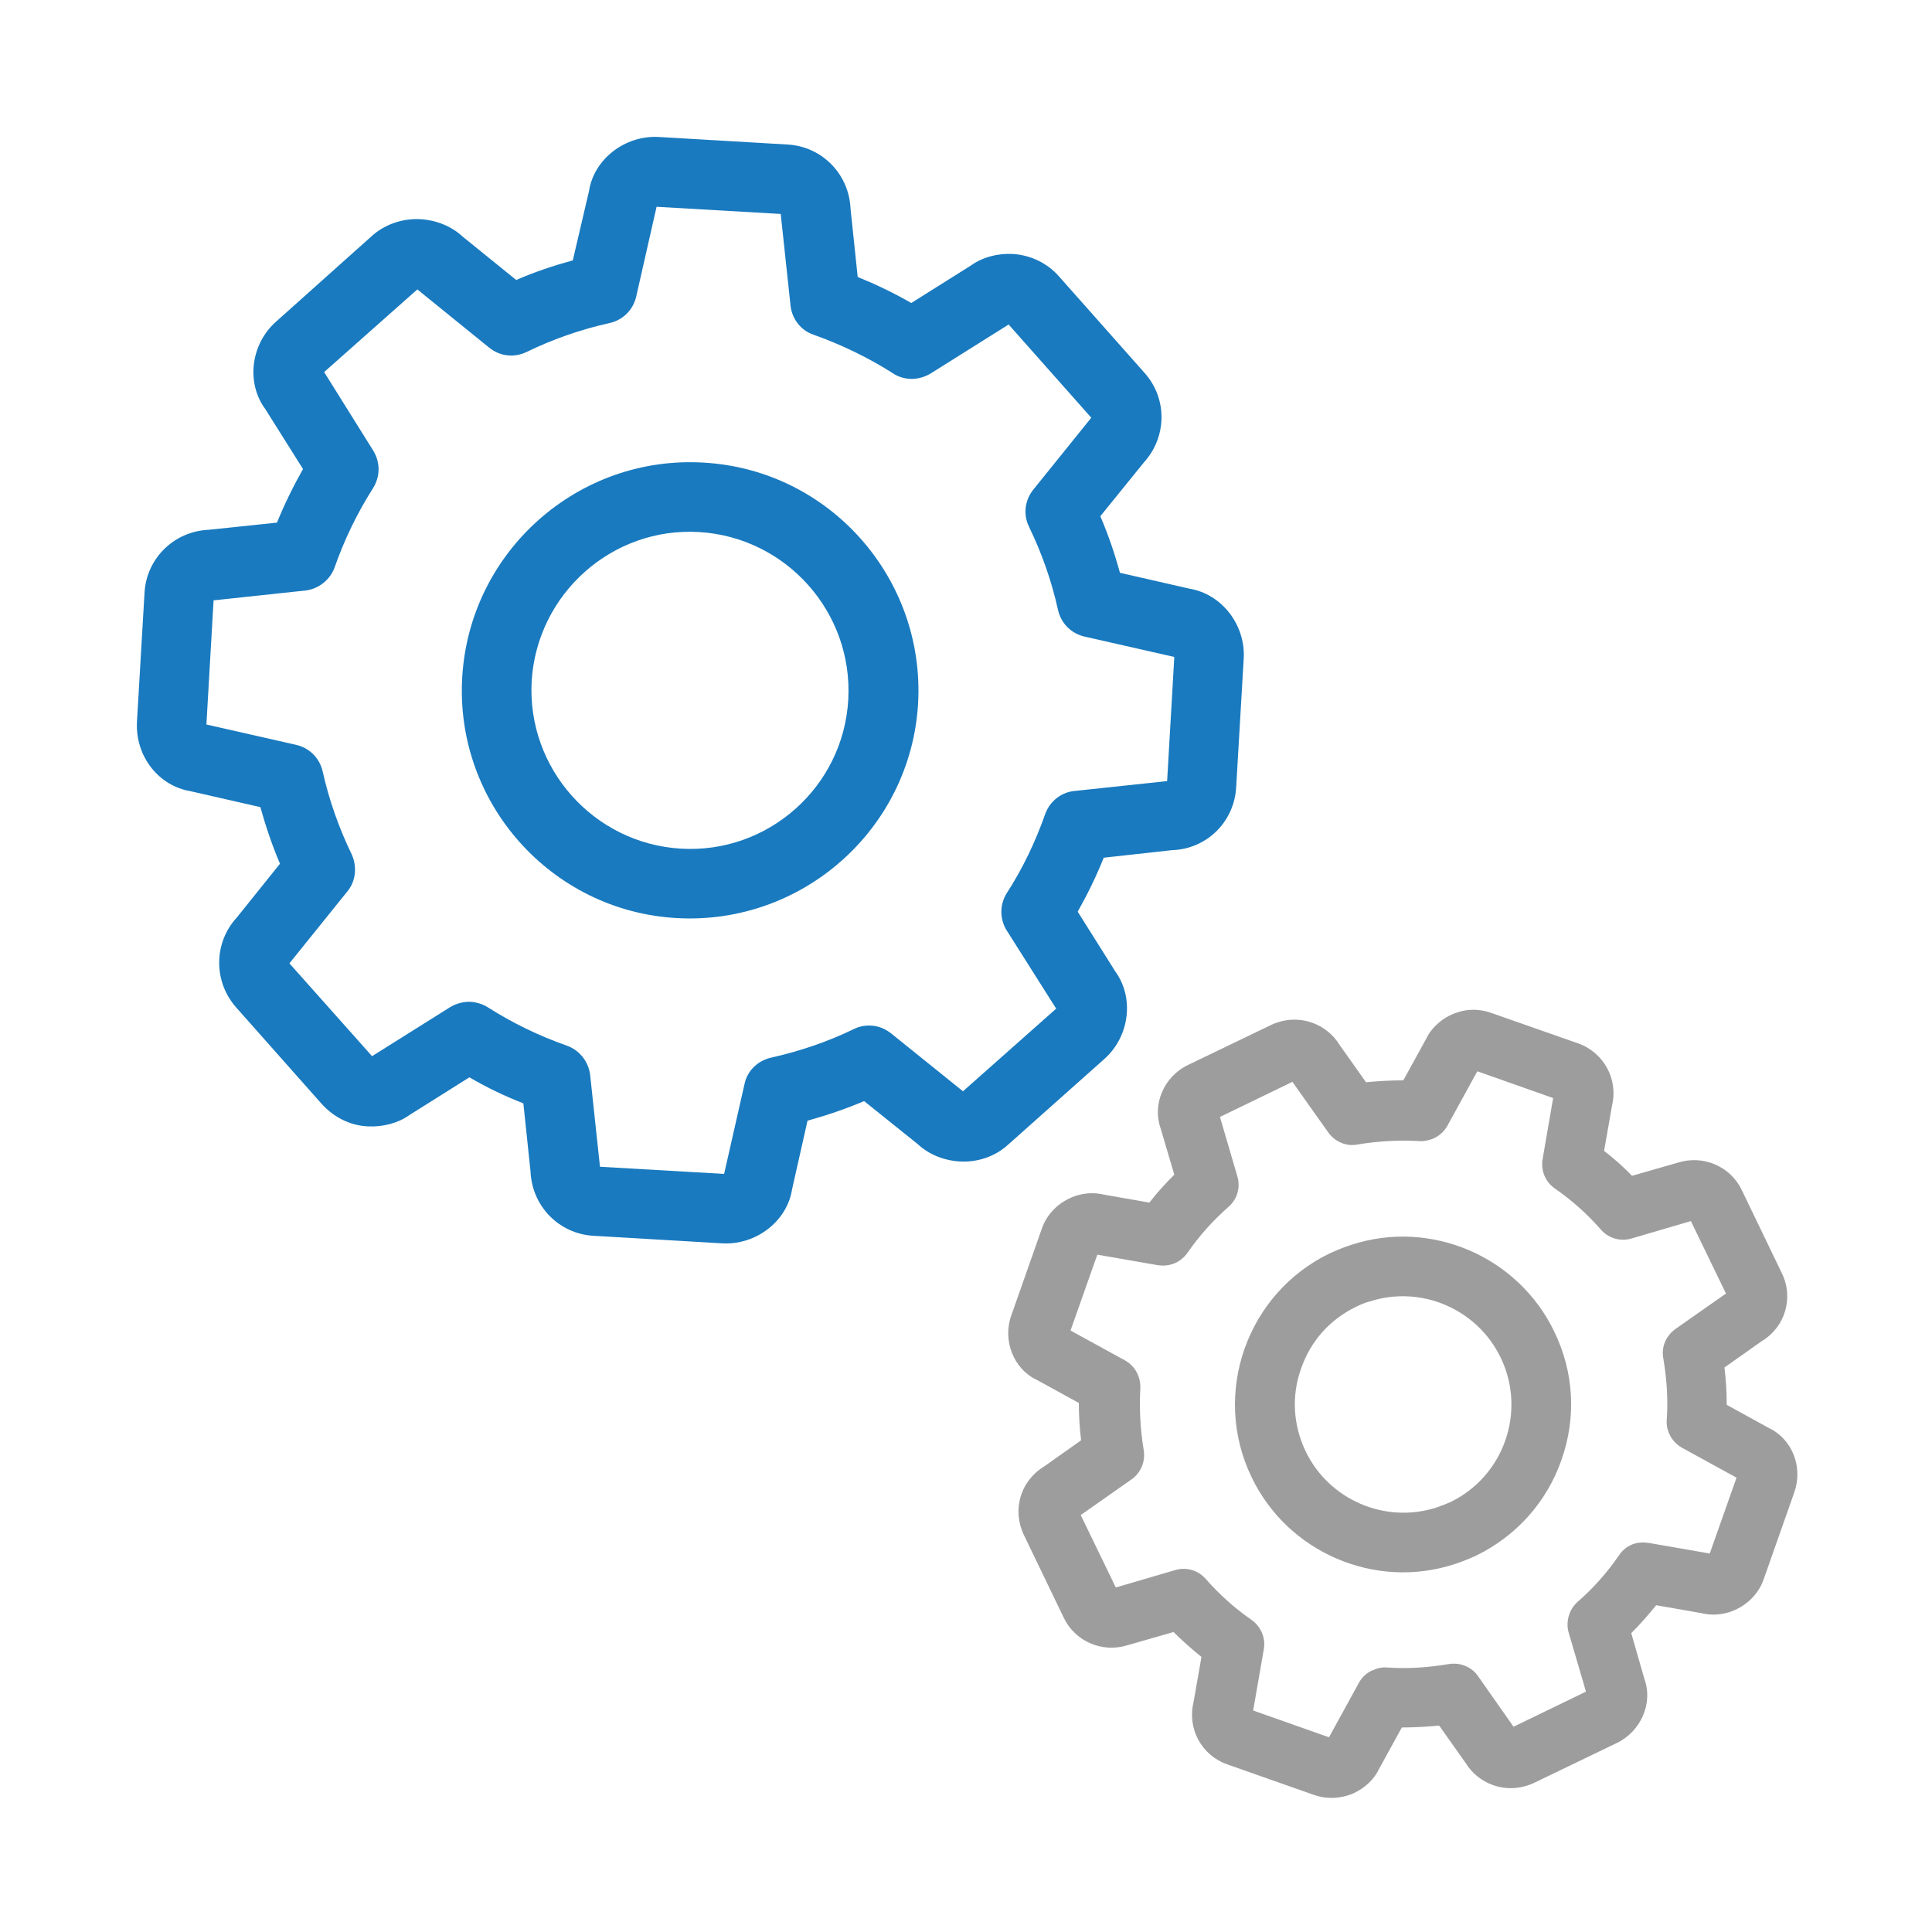
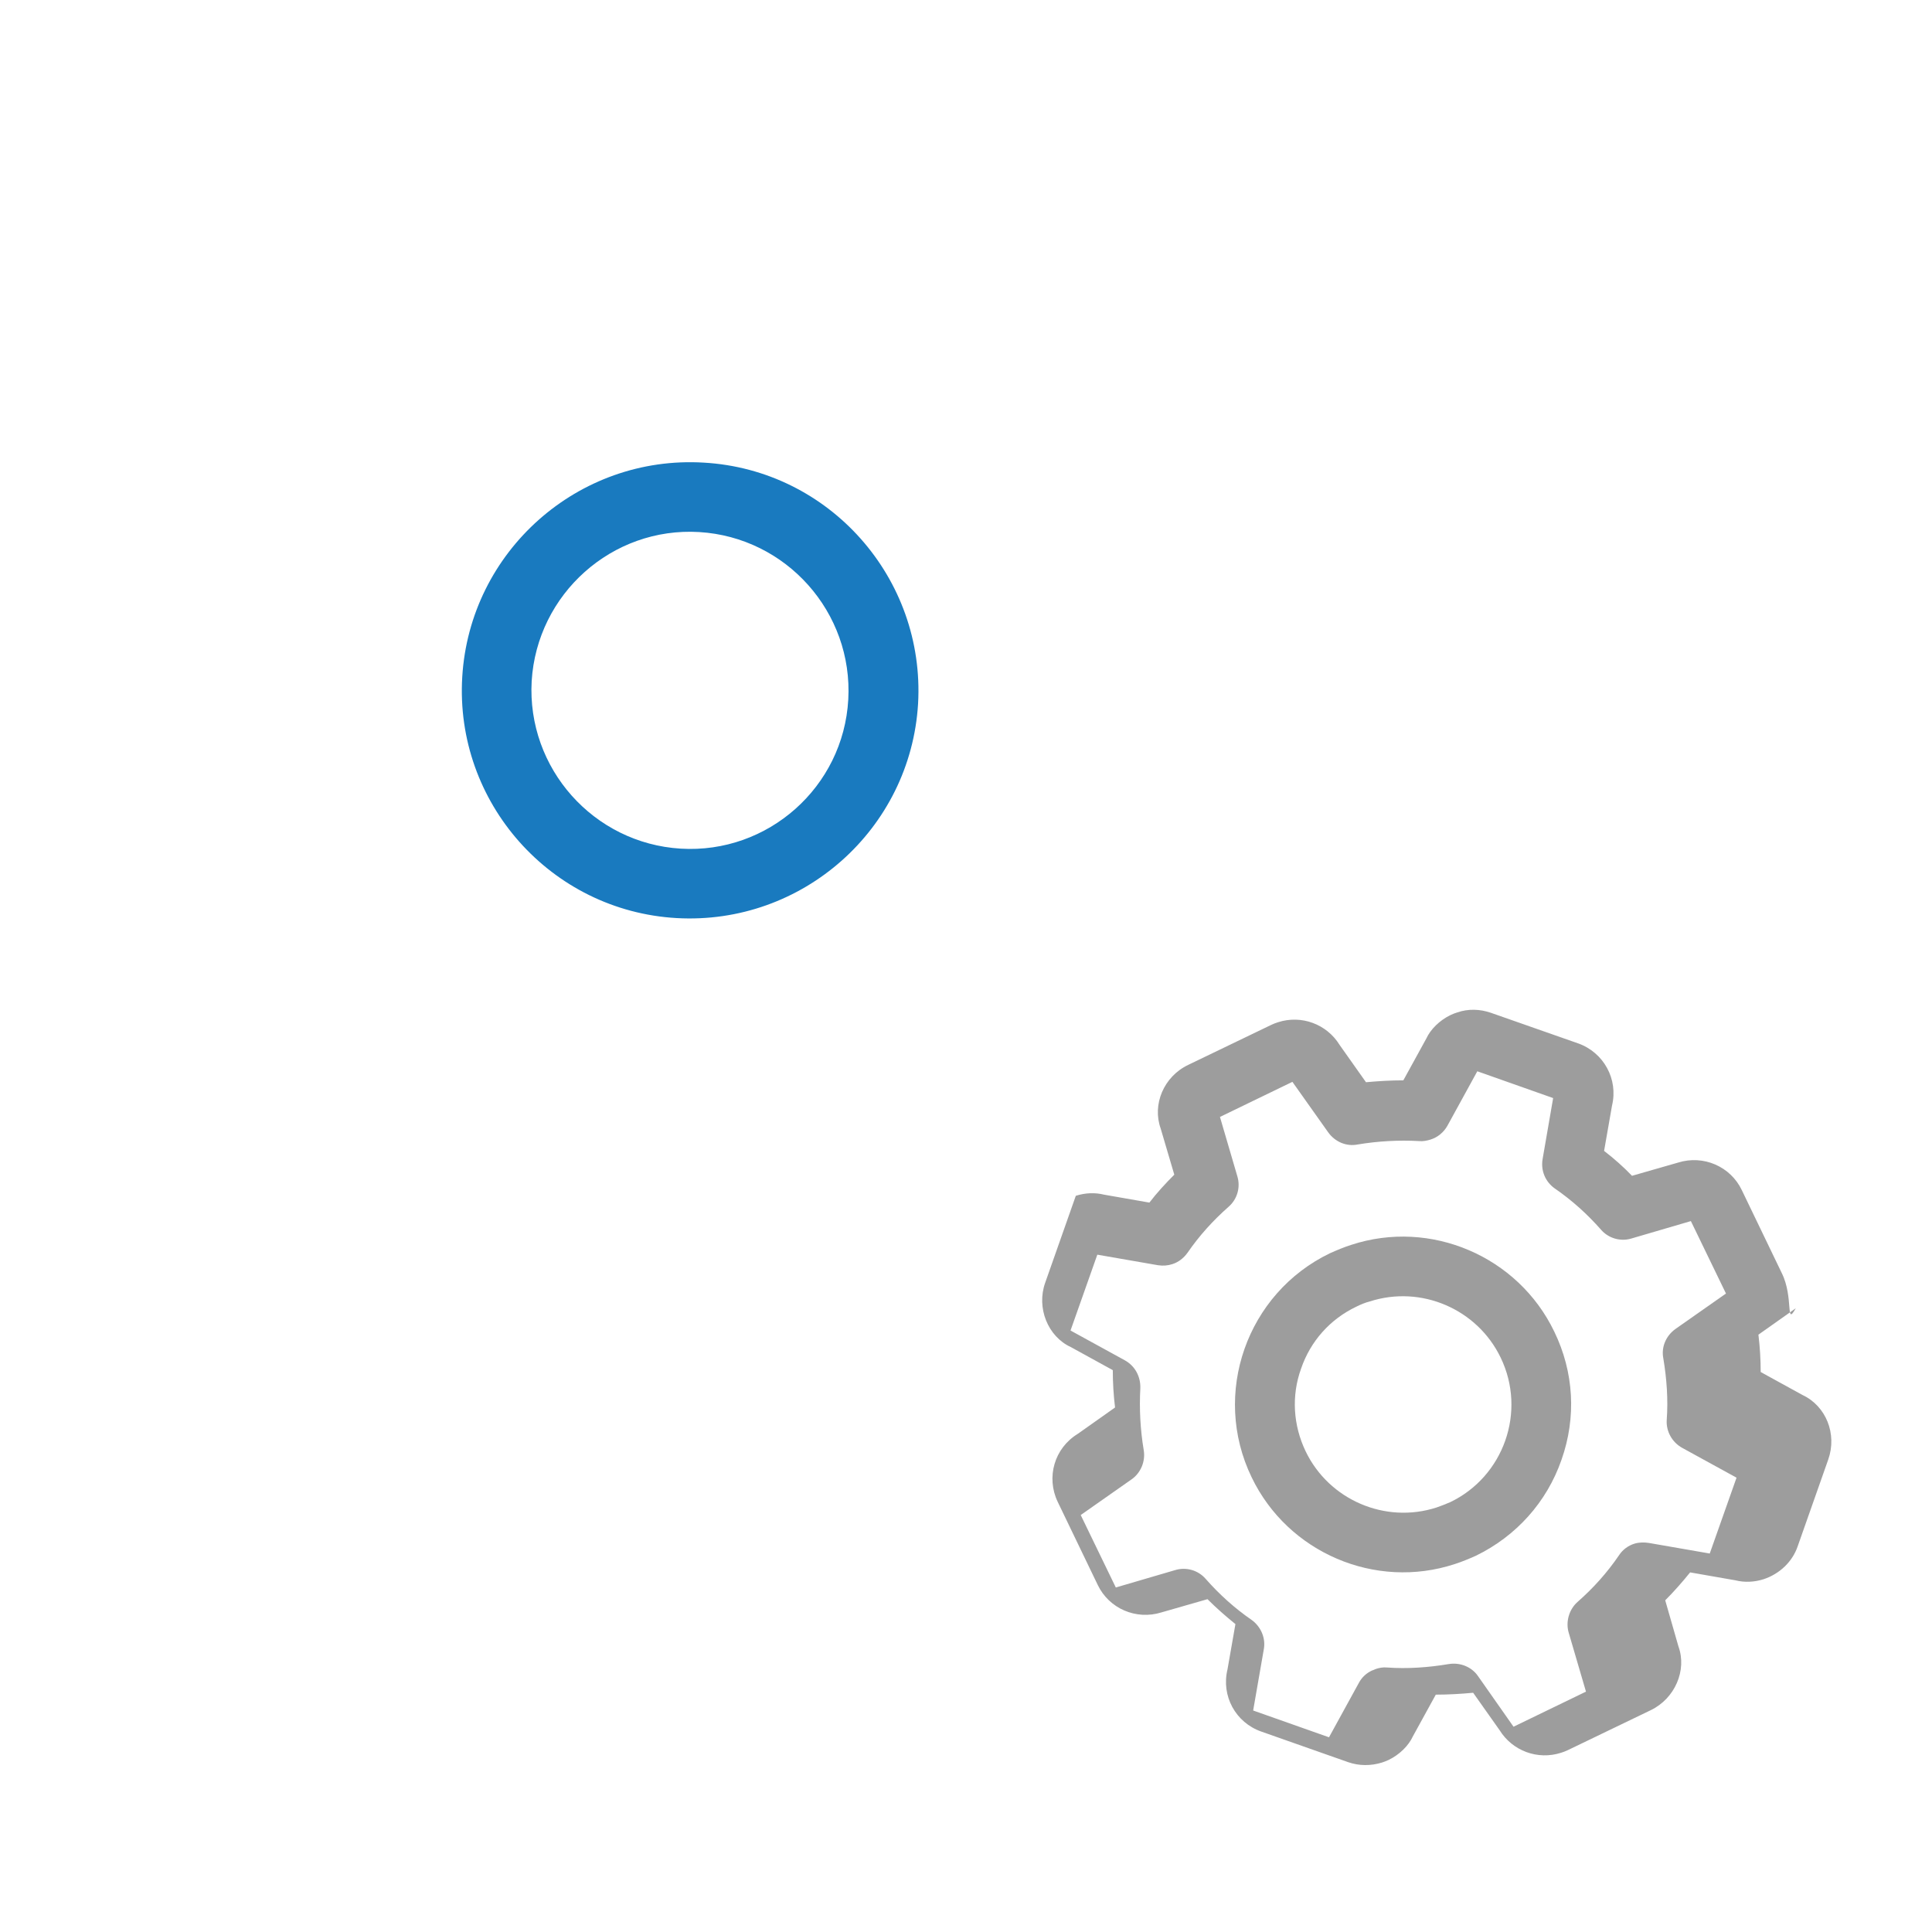
<svg xmlns="http://www.w3.org/2000/svg" id="Layer_3" x="0px" y="0px" viewBox="0 0 512 512" style="enable-background:new 0 0 512 512;" xml:space="preserve">
  <style type="text/css">	.st0{fill:#197ABF;}	.st1{fill:#9D9D9D;}	.st2{fill:none;stroke:#9D9D9D;stroke-width:17.86;stroke-miterlimit:10;}	.st3{fill:none;stroke:#197ABF;stroke-width:17.86;stroke-miterlimit:1;}	.st4{fill:none;stroke:#197ABF;stroke-width:17.86;stroke-miterlimit:10;}	.st5{fill:none;stroke:#9D9D9D;stroke-width:28.416;stroke-miterlimit:10;}	.st6{fill:none;stroke:#9D9D9D;stroke-width:17.538;stroke-linecap:round;stroke-linejoin:round;stroke-miterlimit:10;}	.st7{clip-path:url(#SVGID_1_);fill:#9D9D9D;}	.st8{fill:none;stroke:#9D9D9D;stroke-width:13.901;stroke-linecap:round;stroke-miterlimit:10;}	.st9{fill:none;stroke:#9D9D9D;stroke-width:12.333;stroke-miterlimit:10;}	.st10{fill:none;stroke:#9D9D9D;stroke-width:22;stroke-miterlimit:10;}	.st11{fill:none;stroke:#9D9D9D;stroke-width:20.427;stroke-miterlimit:10;}	.st12{fill:none;stroke:#9D9D9D;stroke-width:20;stroke-miterlimit:10;}	.st13{fill:none;stroke:#9D9D9D;stroke-width:18;stroke-miterlimit:10;}	.st14{fill:none;stroke:#9D9D9D;stroke-width:18;stroke-linecap:round;stroke-miterlimit:10;}	.st15{fill:#48B24D;stroke:#48B24D;stroke-width:6.887;stroke-miterlimit:10;}	.st16{fill:#016938;}	.st17{fill:#48B24D;}	.st18{fill:#FFFFFF;}	.st19{fill-rule:evenodd;clip-rule:evenodd;fill:#056AAD;}	.st20{fill-rule:evenodd;clip-rule:evenodd;fill:#9D9D9D;}	.st21{fill:#FFFFFF;stroke:#FFFFFF;stroke-width:3.041;stroke-miterlimit:10;}	.st22{fill:#EC1C24;}	.st23{fill:#EC1C24;stroke:#EC1C24;stroke-width:3.041;stroke-miterlimit:10;}	.st24{fill:#1B75BB;}	.st25{fill:url(#SVGID_2_);stroke:#FFFFFF;stroke-width:6.111;stroke-miterlimit:10;}	.st26{fill:none;stroke:#FFFFFF;stroke-width:3.056;stroke-miterlimit:10;}</style>
  <g>
-     <path class="st0" d="M315.2,156l-18.4-4.2c-1.4-5.1-3.1-10.1-5.2-15l11.5-14.2c6.2-6.8,6.3-17,0.2-23.8l-22.7-25.6  c-3.1-3.5-7.5-5.6-12.2-5.9c-4.1-0.2-8.1,0.9-11,3l-15.9,10c-4.5-2.6-9.3-4.9-14.2-6.9l-1.9-18.1c-0.4-9.2-7.6-16.5-16.7-17  l-34.1-2c-9-0.5-17.2,5.9-18.5,14.3L151.8,69c-5.1,1.4-10.2,3.1-15,5.2l-14.2-11.5c-2.9-2.7-6.8-4.3-11-4.6  c-4.8-0.3-9.5,1.3-12.9,4.3L73.2,85.2c-6.8,6-8,16.3-2.9,23.2l10,15.9c-2.6,4.6-4.9,9.3-6.9,14.2l-18.1,1.9  c-9.2,0.4-16.5,7.6-17,16.7l-2,34.1c-0.5,9.2,5.7,17.1,14.3,18.5l18.4,4.2c1.4,5,3.1,10.1,5.2,15l-11.4,14.2  c-6.2,6.7-6.3,17-0.2,23.9l22.7,25.6c3.2,3.5,7.5,5.7,12.2,5.9c4,0.2,8.1-0.9,11-3l15.9-10c4.6,2.7,9.4,5,14.3,6.9l1.9,18.1  c0.4,9.2,7.6,16.5,16.7,17l34.1,2c9,0.5,17.2-5.9,18.5-14.3L214,297c5-1.4,10.1-3.1,15-5.2l14.2,11.4c2.9,2.7,6.8,4.3,11,4.6  c4.8,0.3,9.5-1.3,12.9-4.4l25.5-22.7c6.8-6,8-16.3,3-23.2l-10-15.9c2.6-4.6,4.9-9.3,6.9-14.3l18.1-2c9.2-0.3,16.5-7.5,17-16.7  l2-34.1C330.1,165.5,323.7,157.4,315.2,156z M277,215.7c-2.6,7.4-6,14.5-10.2,21c-1.9,3-1.9,6.9,0,9.9l13.1,20.7l-24.7,21.9  l-19-15.3c-1.5-1.2-3.3-2-5.3-2.1c-1.6-0.1-3.2,0.2-4.6,0.9c-7,3.4-14.4,5.9-22,7.6c-3.5,0.8-6.3,3.5-7,7l-5.4,23.8l-32.9-1.9  l-2.6-24.3c-0.4-3.5-2.8-6.6-6.2-7.8c-7.4-2.6-14.4-6-21-10.2c-1.3-0.8-2.9-1.3-4.4-1.4c-1.9-0.1-3.8,0.4-5.5,1.4l-20.7,13  l-21.9-24.6l15.3-19c2.3-2.7,2.7-6.6,1.2-9.9c-3.4-7-6-14.4-7.7-22c-0.8-3.5-3.5-6.2-7-7l-23.8-5.4l1.9-32.9l24.3-2.6  c3.5-0.4,6.6-2.8,7.8-6.2c2.6-7.4,6-14.4,10.2-21c1.9-3.1,1.9-6.8,0-9.9L85.9,98.6l24.7-21.9l19,15.4c1.5,1.2,3.3,2,5.3,2.1  c1.6,0.1,3.1-0.2,4.6-0.9c7-3.4,14.4-6,22.1-7.7c3.5-0.8,6.2-3.5,7-7l5.4-23.8l32.9,1.9l2.6,24.3c0.4,3.6,2.8,6.6,6.1,7.7  c7.3,2.6,14.4,6,21,10.2c1.3,0.9,2.9,1.4,4.5,1.5c1.9,0.1,3.8-0.4,5.5-1.4l20.7-13l21.9,24.7l-15.4,19.1c-2.2,2.8-2.7,6.5-1.1,9.8  c3.4,7,6,14.4,7.7,22.1c0.8,3.5,3.5,6.2,7,7l23.8,5.4l-1.9,32.9l-24.4,2.6C281.2,209.9,278.2,212.4,277,215.7z" />
    <path class="st0" d="M186.5,122.6c-33.3-2-62,23.5-64,56.8c-2,33.3,23.5,62,56.8,63.9s62-23.5,64-56.8  C245.2,153.2,219.8,124.5,186.5,122.6z M180.4,224.9c-23.1-1.4-40.8-21.3-39.5-44.4c1.4-23.1,21.3-40.9,44.4-39.5  c23.1,1.4,40.8,21.3,39.5,44.4C223.5,208.6,203.5,226.3,180.4,224.9z" />
  </g>
  <g>
    <path class="st1" d="M411.9,352.9c-9.6-20-32.8-29.9-53.8-23c-1.9,0.6-3.8,1.4-5.6,2.2c-22.1,10.6-31.5,37.3-20.8,59.4  c9.6,20,32.8,29.9,53.8,23c1.9-0.6,3.8-1.4,5.6-2.2c10.7-5.2,18.8-14.2,22.7-25.4C417.8,375.6,417.1,363.6,411.9,352.9z   M380.7,399.5c-13.6,4.4-28.5-2-34.7-14.9c-3.3-6.9-3.8-14.7-1.2-21.9c2.5-7.3,7.7-13.1,14.6-16.4c1.2-0.6,2.4-1.1,3.6-1.4  c13.6-4.4,28.5,2,34.7,14.9c6.9,14.3,0.8,31.5-13.4,38.3C383.1,398.6,381.9,399.1,380.7,399.5z" />
-     <path class="st1" d="M472.2,337.4l-10.6-22c-3-6.3-10.2-9.4-16.9-7.3c0,0-12.2,3.5-12.2,3.5c-2.3-2.4-4.8-4.6-7.4-6.6l2.1-12  c1.7-7-2.2-14.1-9-16.5l-23.1-8.1c-2.9-1-6-1.1-8.9-0.1c-0.6,0.2-1.2,0.4-1.8,0.7c-2.9,1.4-5.3,3.8-6.4,6.2l-6.1,11.1  c-3.3,0-6.6,0.2-9.9,0.5l-7-9.9c-3.4-5.5-10.1-8-16.3-6c-0.6,0.2-1.2,0.4-1.8,0.7l-22,10.6c-6.5,3.1-9.6,10.5-7.3,16.9l3.6,12.2  c-2.4,2.4-4.6,4.8-6.6,7.4l-12-2.1c-2.4-0.6-5-0.5-7.5,0.3c-4.2,1.4-7.6,4.6-9,8.7l-8.1,23c-2.4,6.7,0.7,14.3,6.8,17.1l11.1,6.1  c0,3.3,0.2,6.6,0.6,9.9l-9.9,7c-6.2,3.8-8.4,11.5-5.3,18l10.6,22c3,6.3,10.2,9.4,16.9,7.3c0,0,12.2-3.5,12.2-3.5  c2.3,2.3,4.8,4.5,7.4,6.6l-2.1,12c-1.7,7,2.1,14.1,9,16.5l23,8.1c2.9,1,6,1,8.9,0.1c0.6-0.2,1.2-0.4,1.8-0.7  c2.9-1.4,5.3-3.8,6.4-6.2l6.1-11.1c3.3,0,6.7-0.2,9.9-0.5l7,9.9c3.4,5.5,10.1,8,16.3,6c0.6-0.2,1.2-0.4,1.8-0.7l22-10.6  c6.4-3.1,9.6-10.6,7.3-16.9l-3.5-12.2c2.3-2.3,4.5-4.8,6.6-7.4l12,2.1c2.4,0.6,5,0.5,7.5-0.3c4.2-1.4,7.6-4.6,9-8.7l8.1-23  c2.4-6.8-0.6-14.2-6.8-17.1l-11.1-6.1c0-3.3-0.2-6.6-0.6-9.9l9.9-7C473.1,351.7,475.4,343.9,472.2,337.4z M418.1,424.5  c-2.3,2-3.2,5.3-2.4,8.1l4.6,15.7l-19.2,9.3l-9.4-13.4c-1.7-2.5-4.8-3.7-7.8-3.2c-5.4,0.9-10.9,1.3-16.4,0.9c-1-0.1-2,0.1-2.9,0.4  l-0.7,0.3l-0.3,0.1c-1.5,0.7-2.7,1.8-3.5,3.3l-7.9,14.4l-20.1-7.1l2.8-16.1c0.6-3-0.7-6.1-3.2-7.9c-4.5-3.1-8.6-6.8-12.2-10.9  c-2-2.3-5.2-3.2-8.1-2.3l-15.7,4.6l-9.3-19.2l13.4-9.4c2.5-1.7,3.8-4.8,3.3-7.8c-0.9-5.4-1.2-10.9-0.9-16.4  c0.1-3.1-1.4-5.9-4.1-7.4l-14.4-7.9l7.1-20.1l16.1,2.8c1.3,0.2,2.6,0.1,3.8-0.3c1.6-0.5,3-1.6,4-3c3.1-4.5,6.8-8.6,10.9-12.2  c2.3-2,3.2-5.2,2.3-8.1l-4.6-15.7l19.2-9.3l9.5,13.4c1.8,2.5,4.8,3.8,7.8,3.2c5.4-0.9,10.9-1.2,16.3-0.9c1,0.1,2-0.1,3-0.4  c1.9-0.6,3.5-1.9,4.5-3.7l7.9-14.4l20.1,7.1l-2.8,16.2c-0.5,3,0.7,6,3.3,7.8c4.5,3.1,8.6,6.8,12.2,10.9c2,2.3,5.2,3.2,8.1,2.3  l15.7-4.6l9.3,19.2l-13.4,9.4c-2.5,1.8-3.8,4.8-3.2,7.8c0.9,5.4,1.3,10.9,0.9,16.3c-0.2,3,1.4,5.9,4.1,7.4l14.4,7.9l-7.1,20.1  l-16.1-2.8c-1.3-0.2-2.6-0.2-3.9,0.2c-1.6,0.5-3.1,1.6-4,3C425.9,416.8,422.2,420.9,418.1,424.5z" />
+     <path class="st1" d="M472.2,337.4l-10.6-22c-3-6.3-10.2-9.4-16.9-7.3c0,0-12.2,3.5-12.2,3.5c-2.3-2.4-4.8-4.6-7.4-6.6l2.1-12  c1.7-7-2.2-14.1-9-16.5l-23.1-8.1c-2.9-1-6-1.1-8.9-0.1c-0.6,0.2-1.2,0.4-1.8,0.7c-2.9,1.4-5.3,3.8-6.4,6.2l-6.1,11.1  c-3.3,0-6.6,0.2-9.9,0.5l-7-9.9c-3.4-5.5-10.1-8-16.3-6c-0.6,0.2-1.2,0.4-1.8,0.7l-22,10.6c-6.5,3.1-9.6,10.5-7.3,16.9l3.6,12.2  c-2.4,2.4-4.6,4.8-6.6,7.4l-12-2.1c-2.4-0.6-5-0.5-7.5,0.3l-8.1,23c-2.4,6.7,0.7,14.3,6.8,17.1l11.1,6.1  c0,3.3,0.2,6.6,0.6,9.9l-9.9,7c-6.2,3.8-8.4,11.5-5.3,18l10.6,22c3,6.3,10.2,9.4,16.9,7.3c0,0,12.2-3.5,12.2-3.5  c2.3,2.3,4.8,4.5,7.4,6.6l-2.1,12c-1.7,7,2.1,14.1,9,16.5l23,8.1c2.9,1,6,1,8.9,0.1c0.6-0.2,1.2-0.4,1.8-0.7  c2.9-1.4,5.3-3.8,6.4-6.2l6.1-11.1c3.3,0,6.7-0.2,9.9-0.5l7,9.9c3.4,5.5,10.1,8,16.3,6c0.6-0.2,1.2-0.4,1.8-0.7l22-10.6  c6.4-3.1,9.6-10.6,7.3-16.9l-3.5-12.2c2.3-2.3,4.5-4.8,6.6-7.4l12,2.1c2.4,0.6,5,0.5,7.5-0.3c4.2-1.4,7.6-4.6,9-8.7l8.1-23  c2.4-6.8-0.6-14.2-6.8-17.1l-11.1-6.1c0-3.3-0.2-6.6-0.6-9.9l9.9-7C473.1,351.7,475.4,343.9,472.2,337.4z M418.1,424.5  c-2.3,2-3.2,5.3-2.4,8.1l4.6,15.7l-19.2,9.3l-9.4-13.4c-1.7-2.5-4.8-3.7-7.8-3.2c-5.4,0.9-10.9,1.3-16.4,0.9c-1-0.1-2,0.1-2.9,0.4  l-0.7,0.3l-0.3,0.1c-1.5,0.7-2.7,1.8-3.5,3.3l-7.9,14.4l-20.1-7.1l2.8-16.1c0.6-3-0.7-6.1-3.2-7.9c-4.5-3.1-8.6-6.8-12.2-10.9  c-2-2.3-5.2-3.2-8.1-2.3l-15.7,4.6l-9.3-19.2l13.4-9.4c2.5-1.7,3.8-4.8,3.3-7.8c-0.9-5.4-1.2-10.9-0.9-16.4  c0.1-3.1-1.4-5.9-4.1-7.4l-14.4-7.9l7.1-20.1l16.1,2.8c1.3,0.2,2.6,0.1,3.8-0.3c1.6-0.5,3-1.6,4-3c3.1-4.5,6.8-8.6,10.9-12.2  c2.3-2,3.2-5.2,2.3-8.1l-4.6-15.7l19.2-9.3l9.5,13.4c1.8,2.5,4.8,3.8,7.8,3.2c5.4-0.9,10.9-1.2,16.3-0.9c1,0.1,2-0.1,3-0.4  c1.9-0.6,3.5-1.9,4.5-3.7l7.9-14.4l20.1,7.1l-2.8,16.2c-0.5,3,0.7,6,3.3,7.8c4.5,3.1,8.6,6.8,12.2,10.9c2,2.3,5.2,3.2,8.1,2.3  l15.7-4.6l9.3,19.2l-13.4,9.4c-2.5,1.8-3.8,4.8-3.2,7.8c0.9,5.4,1.3,10.9,0.9,16.3c-0.2,3,1.4,5.9,4.1,7.4l14.4,7.9l-7.1,20.1  l-16.1-2.8c-1.3-0.2-2.6-0.2-3.9,0.2c-1.6,0.5-3.1,1.6-4,3C425.9,416.8,422.2,420.9,418.1,424.5z" />
  </g>
</svg>